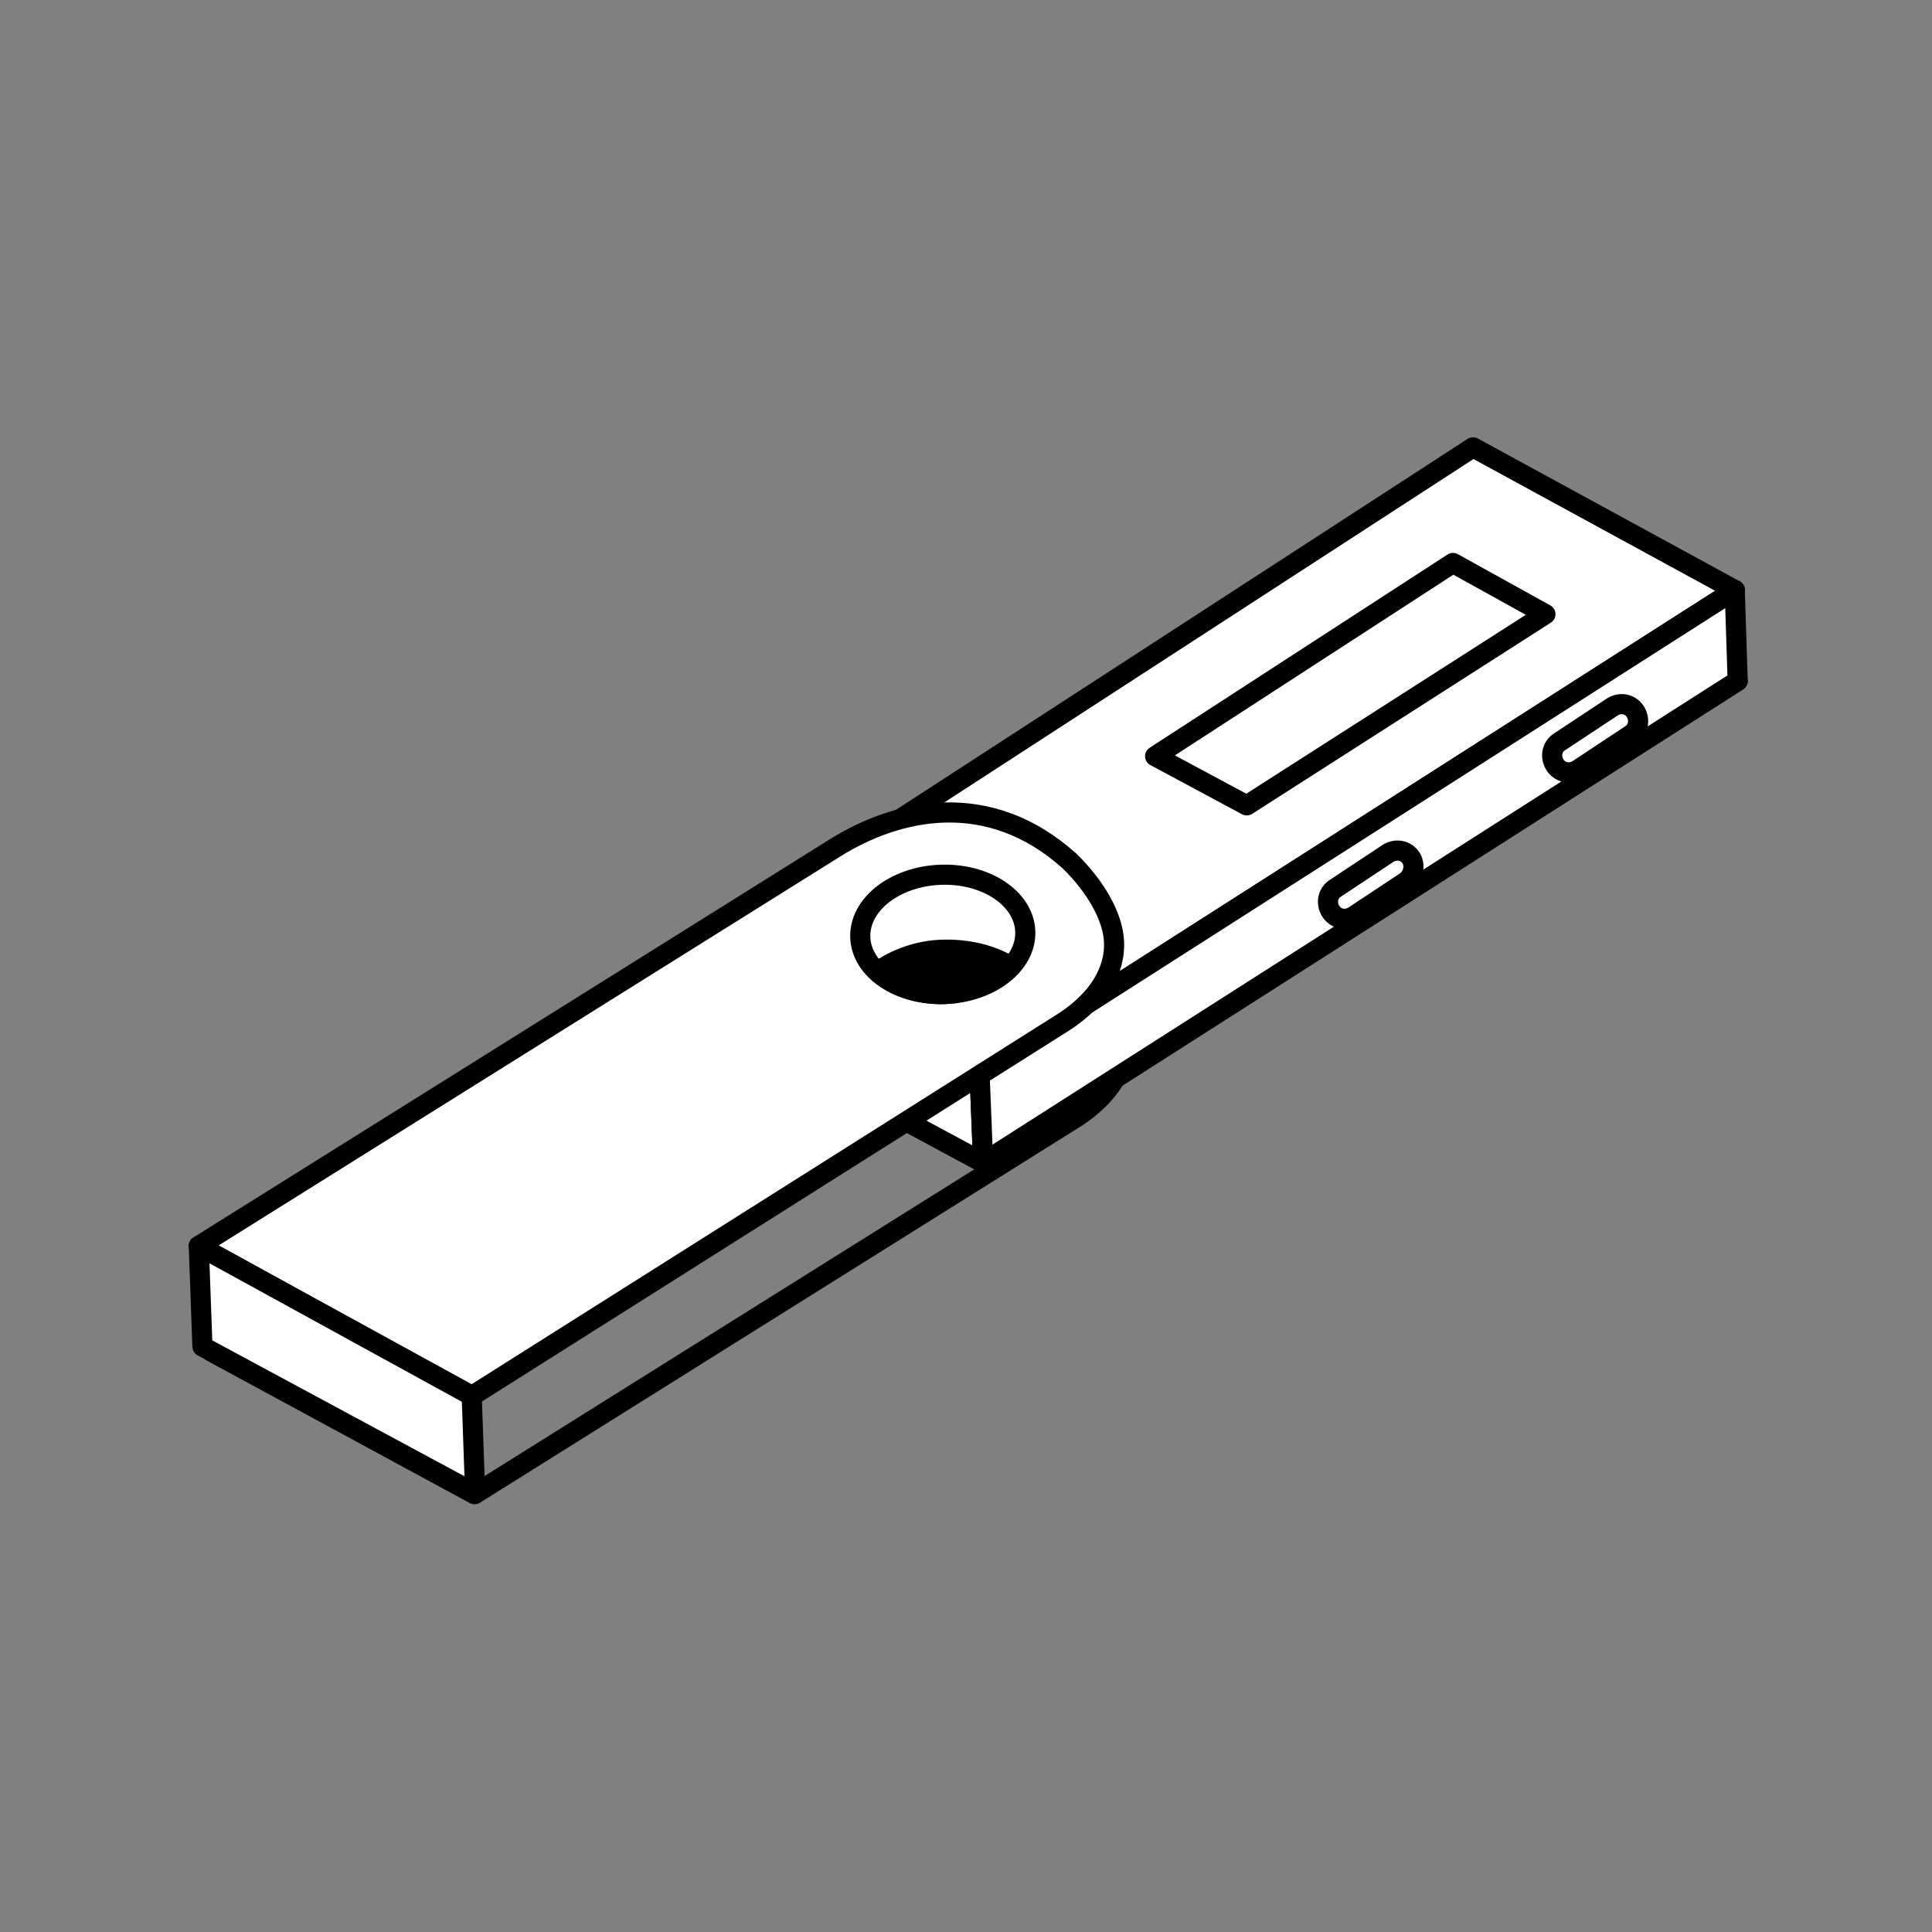
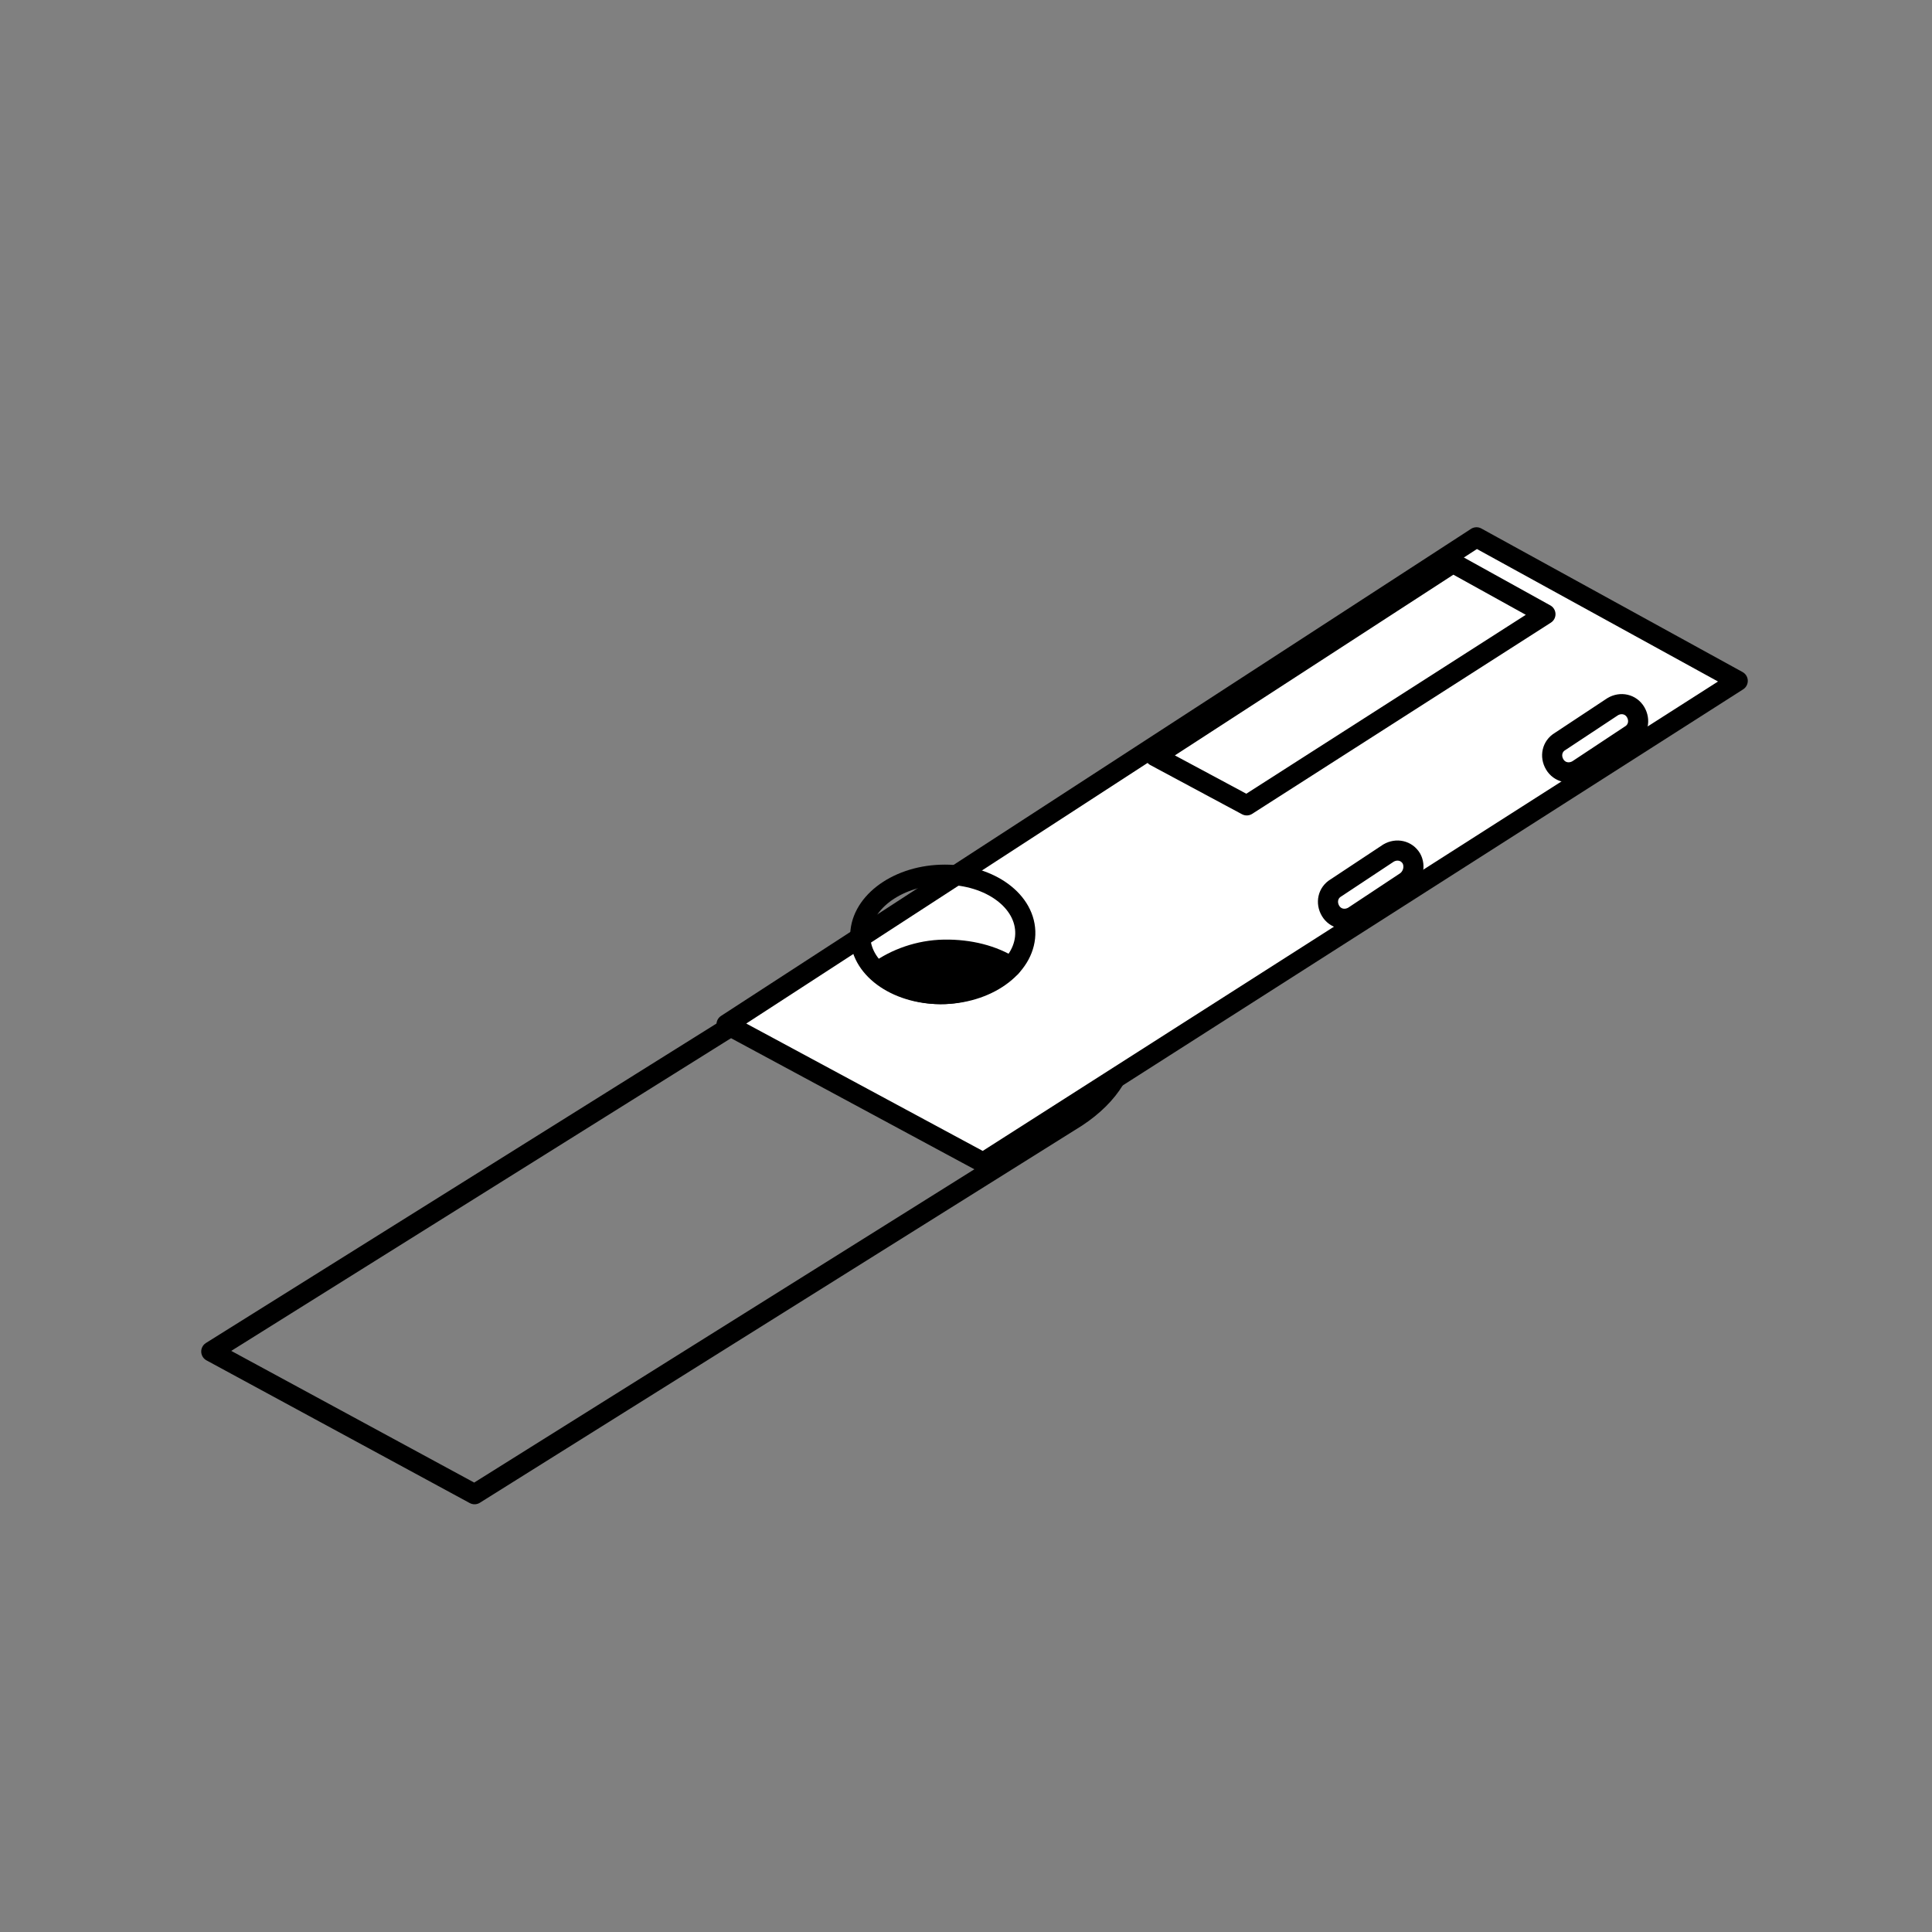
<svg xmlns="http://www.w3.org/2000/svg" width="72" height="72" viewBox="0 0 72 72" fill="none">
  <rect x="0" y="0" width="72" height="72" fill="#808080" stroke="none" />
  <path d="M41.958 38.664C42.008 39.738 41.375 40.807 40.12 41.633L17.685 55.685L7.874 50.367L31.568 35.542C33.932 34.06 37.746 34.13 40.017 35.755C41.066 36.468 41.915 37.695 41.958 38.664Z" stroke="black" stroke-width="0.75" stroke-miterlimit="10" stroke-linecap="round" stroke-linejoin="round" />
  <path d="M27.076 38.174L55.025 20.024L64.76 25.374L36.639 43.326L27.076 38.174Z" fill="white" stroke="black" stroke-width="0.75" stroke-miterlimit="10" stroke-linecap="round" stroke-linejoin="round" />
-   <path d="M26.971 34.792L54.896 16.671L64.655 21.992L36.51 39.972L26.971 34.792Z" fill="white" stroke="black" stroke-width="0.75" stroke-miterlimit="10" stroke-linecap="round" stroke-linejoin="round" />
  <path d="M57.594 22.889L46.463 30.014L43.048 28.182L54.148 20.98L57.594 22.889Z" stroke="black" stroke-width="0.75" stroke-miterlimit="10" stroke-linecap="round" stroke-linejoin="round" />
-   <path d="M26.966 34.794L27.076 38.175L36.639 43.327L36.505 39.973L26.966 34.794Z" fill="white" stroke="black" stroke-width="0.75" stroke-miterlimit="10" stroke-linecap="round" stroke-linejoin="round" />
-   <path d="M64.649 21.992L64.758 25.373L36.638 43.325L36.504 39.972L64.649 21.992Z" fill="white" stroke="black" stroke-width="0.75" stroke-miterlimit="10" stroke-linecap="round" stroke-linejoin="round" />
-   <path d="M41.517 35.096C41.567 36.17 40.934 37.24 39.679 38.065L17.554 52.043L7.407 46.434L31.101 31.609C33.465 30.127 36.854 29.386 39.858 32.088C40.789 32.994 41.474 34.127 41.517 35.096Z" fill="white" stroke="black" stroke-width="0.75" stroke-miterlimit="10" stroke-linecap="round" stroke-linejoin="round" />
  <path d="M35.214 37.045C36.912 36.984 38.253 35.939 38.209 34.712C38.164 33.484 36.752 32.539 35.054 32.6C33.356 32.661 32.016 33.705 32.06 34.933C32.104 36.16 33.516 37.106 35.214 37.045Z" stroke="black" stroke-width="0.75" stroke-miterlimit="10" stroke-linecap="round" stroke-linejoin="round" />
  <path d="M37.678 36.029C37.084 36.544 36.197 37.001 35.227 37.044C34.258 37.087 33.288 36.736 32.724 36.198C33.374 35.731 34.244 35.406 35.189 35.391C36.133 35.377 37.017 35.603 37.678 36.029Z" fill="black" stroke="black" stroke-width="0.75" stroke-miterlimit="10" stroke-linecap="round" stroke-linejoin="round" />
-   <path d="M17.579 52.014L17.707 55.656L7.544 50.18L7.408 46.433L17.579 52.014Z" fill="white" stroke="black" stroke-width="0.75" stroke-miterlimit="10" stroke-linecap="round" stroke-linejoin="round" />
  <path d="M52.397 32.85L50.44 34.146C50.137 34.325 49.764 34.246 49.585 33.944C49.406 33.641 49.484 33.268 49.786 33.089L51.743 31.793C52.046 31.614 52.419 31.693 52.599 31.995C52.75 32.273 52.671 32.647 52.397 32.85Z" fill="white" stroke="black" stroke-width="0.75" stroke-miterlimit="10" stroke-linecap="round" stroke-linejoin="round" />
  <path d="M60.752 27.393L58.795 28.689C58.492 28.868 58.119 28.79 57.94 28.487C57.76 28.185 57.839 27.811 58.141 27.632L60.099 26.337C60.401 26.157 60.774 26.236 60.954 26.538C61.133 26.841 61.054 27.214 60.752 27.393Z" fill="white" stroke="black" stroke-width="0.75" stroke-miterlimit="10" stroke-linecap="round" stroke-linejoin="round" />
</svg>